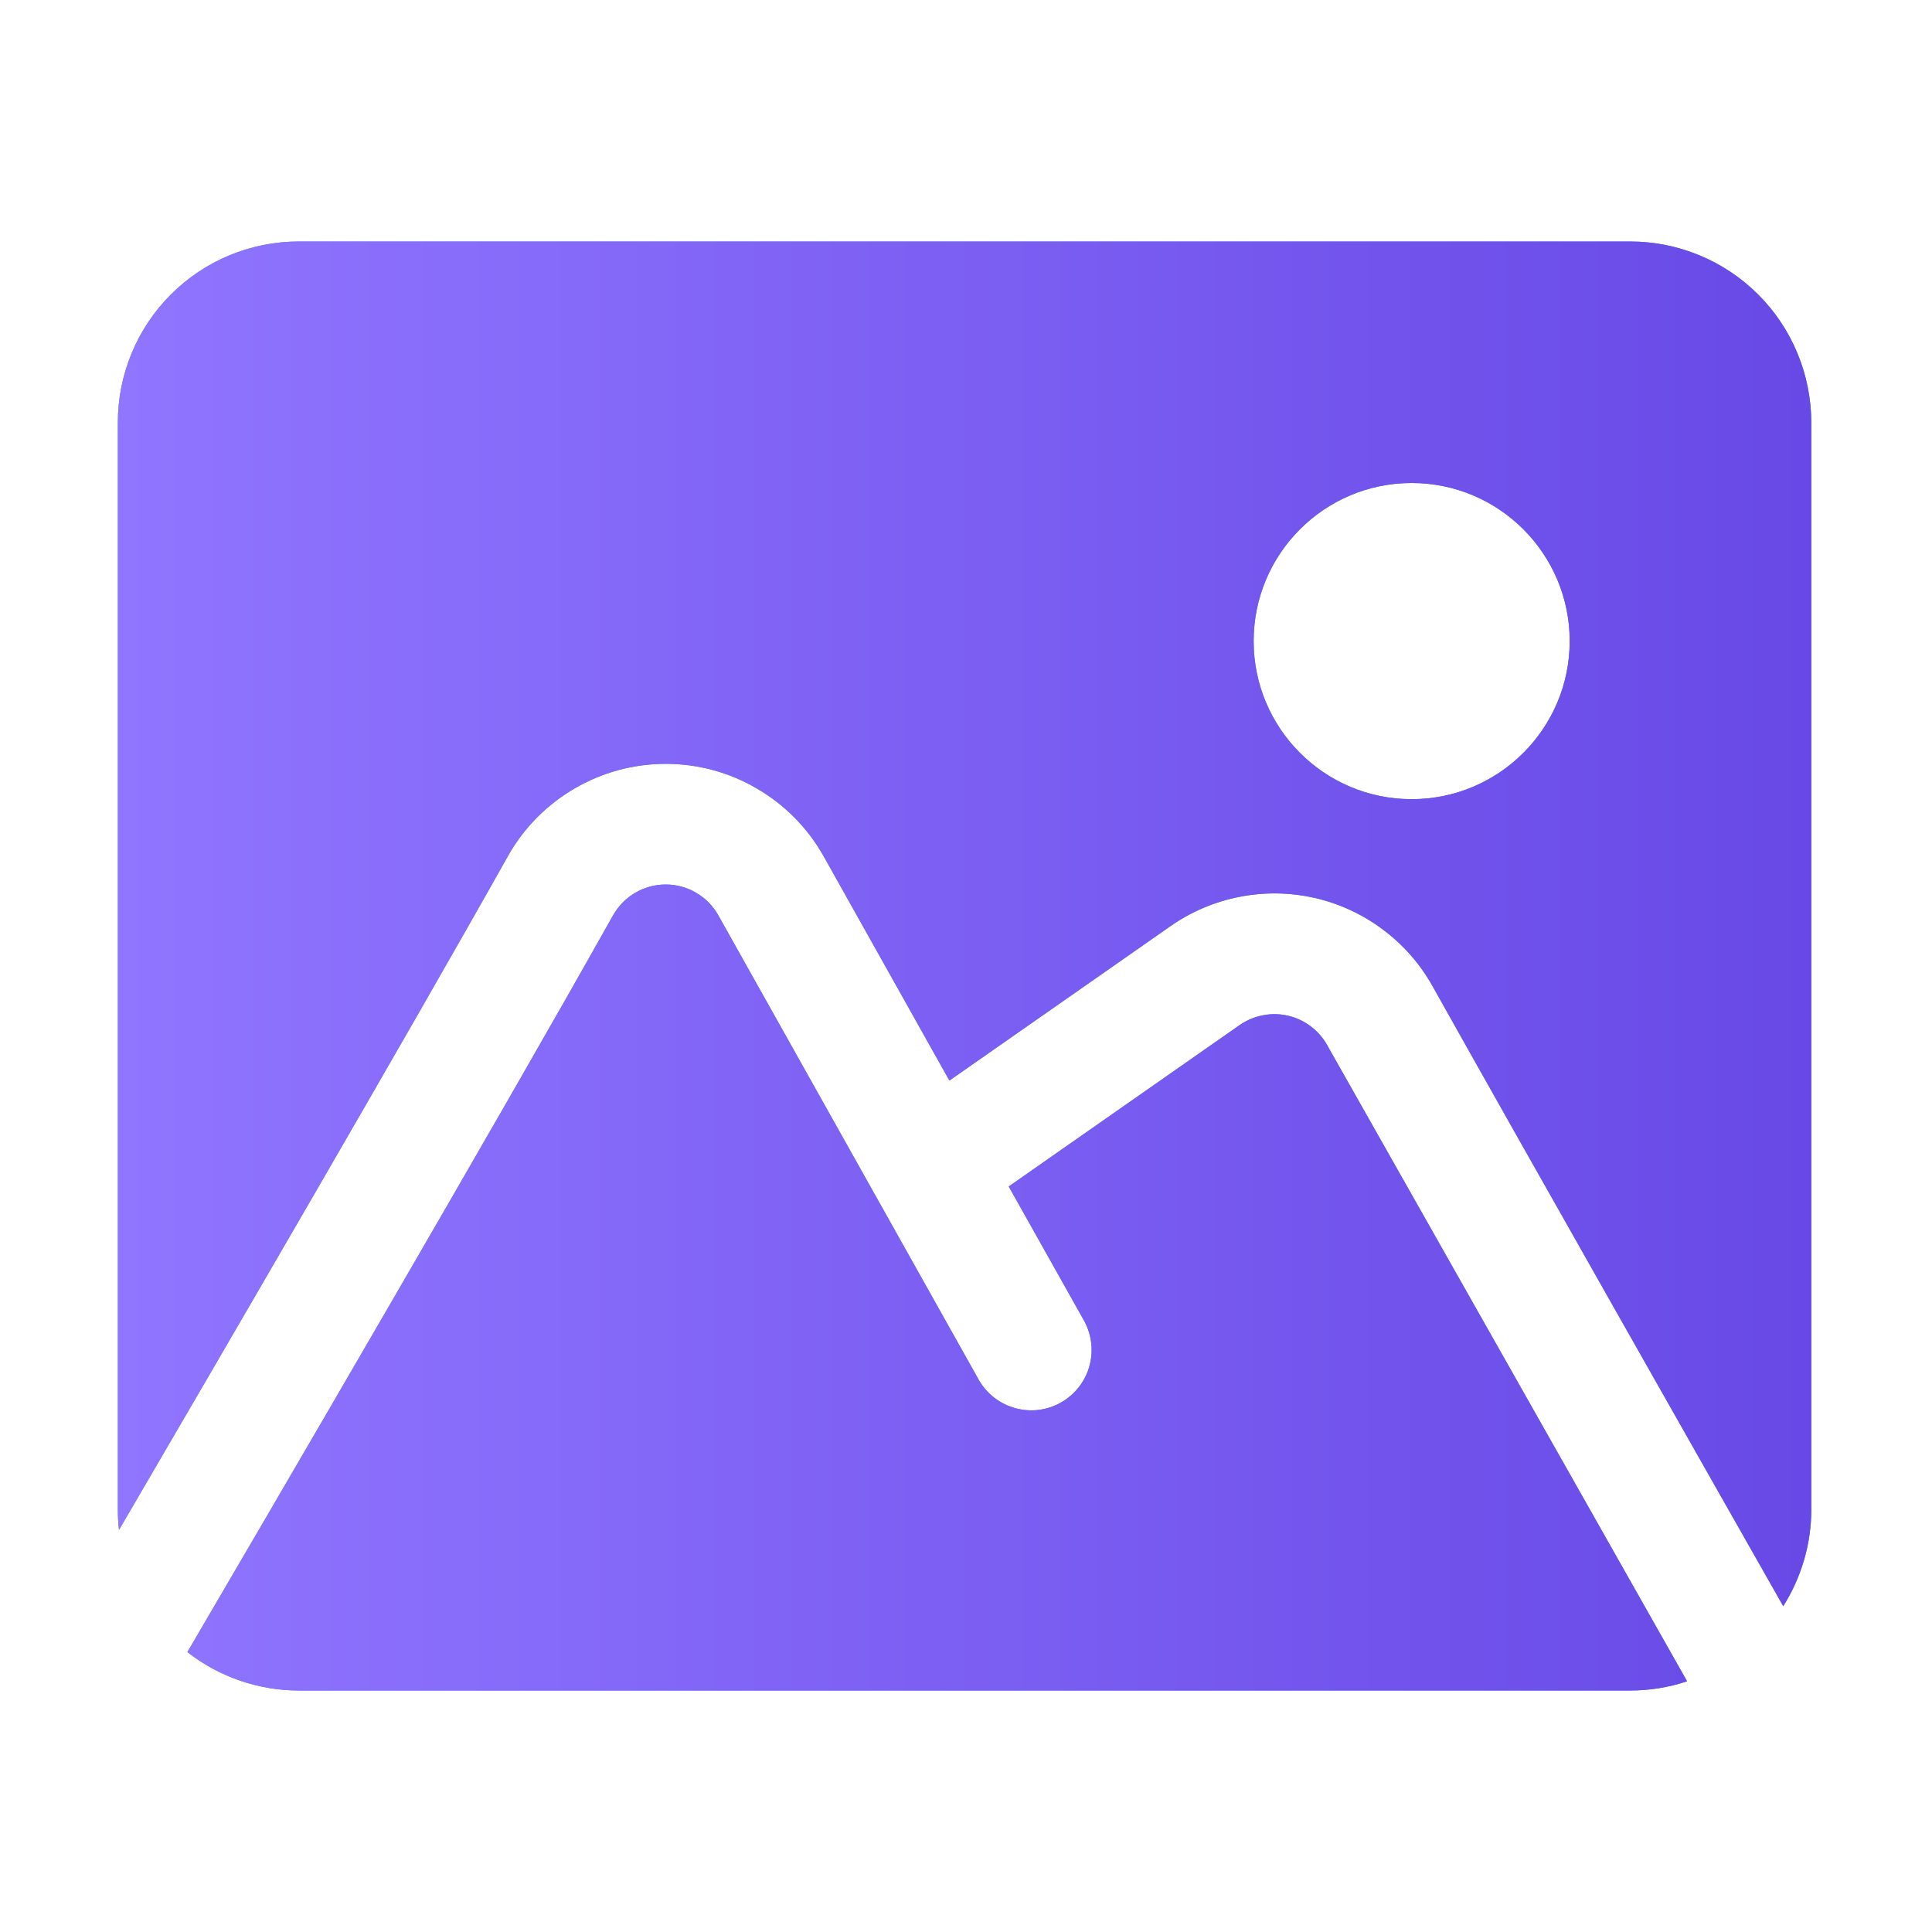
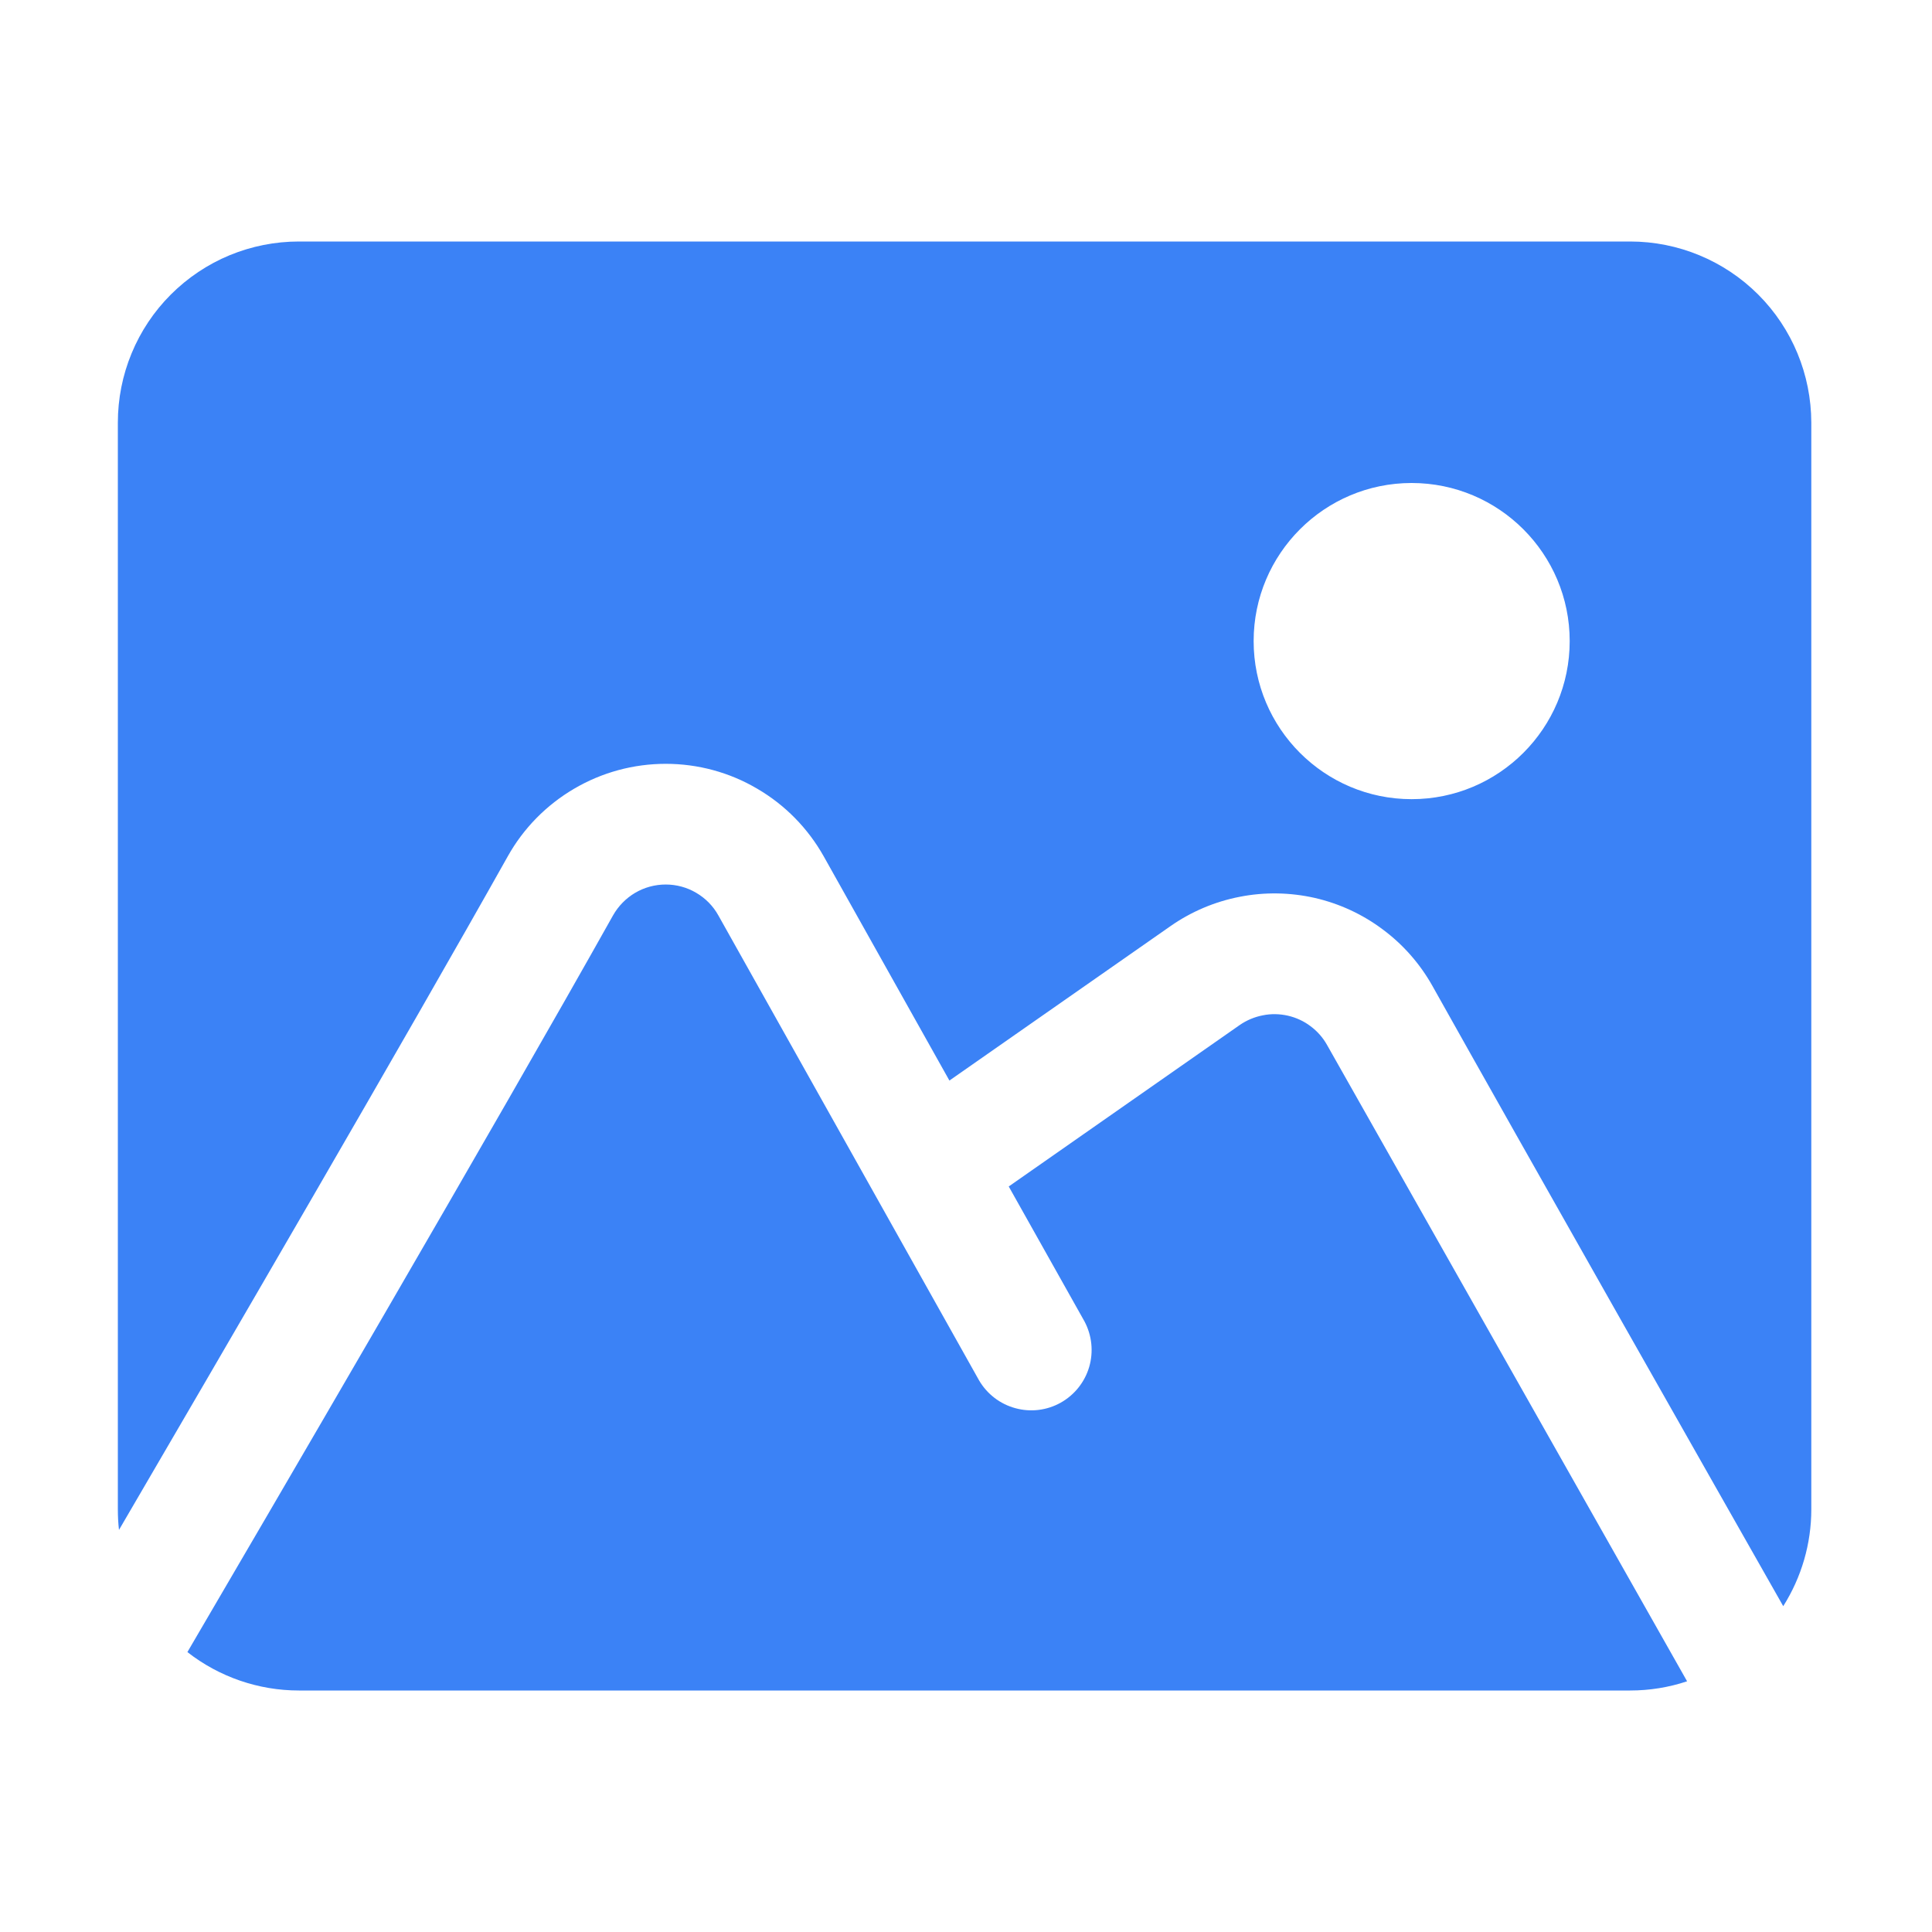
<svg xmlns="http://www.w3.org/2000/svg" width="17" height="17" viewBox="0 0 17 17" fill="none">
  <path fill-rule="evenodd" clip-rule="evenodd" d="M1.649 14.537C1.929 14.756 2.275 14.875 2.63 14.875H14.344C14.514 14.875 14.683 14.848 14.845 14.794L11.677 9.195C11.641 9.13 11.591 9.074 11.532 9.03C11.473 8.985 11.405 8.954 11.332 8.937C11.26 8.921 11.185 8.919 11.112 8.934C11.039 8.948 10.97 8.977 10.909 9.019L8.876 10.44L9.543 11.628C9.608 11.751 9.623 11.894 9.584 12.028C9.545 12.161 9.455 12.274 9.334 12.342C9.213 12.41 9.07 12.428 8.935 12.391C8.801 12.355 8.687 12.268 8.616 12.148L6.321 8.055C6.275 7.972 6.208 7.904 6.126 7.856C6.045 7.808 5.952 7.783 5.858 7.783C5.763 7.783 5.671 7.808 5.589 7.856C5.508 7.904 5.441 7.972 5.394 8.055C4.39 9.847 2.292 13.439 1.649 14.537ZM1.047 13.462C1.899 12.003 3.595 9.091 4.468 7.535C4.606 7.288 4.808 7.083 5.052 6.94C5.297 6.796 5.575 6.721 5.858 6.721C6.141 6.721 6.419 6.796 6.663 6.94C6.908 7.083 7.109 7.288 7.248 7.535L8.354 9.508L10.301 8.148C10.483 8.021 10.691 7.933 10.909 7.891C11.127 7.848 11.352 7.852 11.569 7.901C11.786 7.951 11.99 8.045 12.168 8.179C12.347 8.312 12.495 8.481 12.604 8.675C13.389 10.077 15.122 13.131 15.691 14.133C15.852 13.878 15.938 13.583 15.938 13.281V3.719C15.937 3.296 15.77 2.891 15.471 2.592C15.172 2.293 14.766 2.125 14.344 2.125H2.63C2.421 2.125 2.214 2.166 2.02 2.246C1.827 2.326 1.651 2.444 1.503 2.592C1.355 2.74 1.238 2.915 1.158 3.109C1.078 3.302 1.037 3.509 1.037 3.719V13.281C1.037 13.342 1.04 13.402 1.047 13.462ZM12.421 4.25C11.654 4.25 11.031 4.873 11.031 5.641C11.031 6.409 11.654 7.032 12.421 7.032C13.189 7.032 13.812 6.409 13.812 5.641C13.812 4.873 13.189 4.25 12.421 4.25Z" fill="#3B82F6" />
-   <path fill-rule="evenodd" clip-rule="evenodd" d="M1.649 14.537C1.929 14.756 2.275 14.875 2.63 14.875H14.344C14.514 14.875 14.683 14.848 14.845 14.794L11.677 9.195C11.641 9.13 11.591 9.074 11.532 9.03C11.473 8.985 11.405 8.954 11.332 8.937C11.26 8.921 11.185 8.919 11.112 8.934C11.039 8.948 10.97 8.977 10.909 9.019L8.876 10.44L9.543 11.628C9.608 11.751 9.623 11.894 9.584 12.028C9.545 12.161 9.455 12.274 9.334 12.342C9.213 12.41 9.07 12.428 8.935 12.391C8.801 12.355 8.687 12.268 8.616 12.148L6.321 8.055C6.275 7.972 6.208 7.904 6.126 7.856C6.045 7.808 5.952 7.783 5.858 7.783C5.763 7.783 5.671 7.808 5.589 7.856C5.508 7.904 5.441 7.972 5.394 8.055C4.39 9.847 2.292 13.439 1.649 14.537ZM1.047 13.462C1.899 12.003 3.595 9.091 4.468 7.535C4.606 7.288 4.808 7.083 5.052 6.94C5.297 6.796 5.575 6.721 5.858 6.721C6.141 6.721 6.419 6.796 6.663 6.94C6.908 7.083 7.109 7.288 7.248 7.535L8.354 9.508L10.301 8.148C10.483 8.021 10.691 7.933 10.909 7.891C11.127 7.848 11.352 7.852 11.569 7.901C11.786 7.951 11.99 8.045 12.168 8.179C12.347 8.312 12.495 8.481 12.604 8.675C13.389 10.077 15.122 13.131 15.691 14.133C15.852 13.878 15.938 13.583 15.938 13.281V3.719C15.937 3.296 15.77 2.891 15.471 2.592C15.172 2.293 14.766 2.125 14.344 2.125H2.63C2.421 2.125 2.214 2.166 2.02 2.246C1.827 2.326 1.651 2.444 1.503 2.592C1.355 2.74 1.238 2.915 1.158 3.109C1.078 3.302 1.037 3.509 1.037 3.719V13.281C1.037 13.342 1.04 13.402 1.047 13.462ZM12.421 4.25C11.654 4.25 11.031 4.873 11.031 5.641C11.031 6.409 11.654 7.032 12.421 7.032C13.189 7.032 13.812 6.409 13.812 5.641C13.812 4.873 13.189 4.25 12.421 4.25Z" fill="url(#paint0_linear_207_316)" />
  <defs>
    <linearGradient id="paint0_linear_207_316" x1="1.037" y1="8.5" x2="15.938" y2="8.5" gradientUnits="userSpaceOnUse">
      <stop stop-color="#9075FF" />
      <stop offset="1" stop-color="#6849E6" />
    </linearGradient>
  </defs>
</svg>